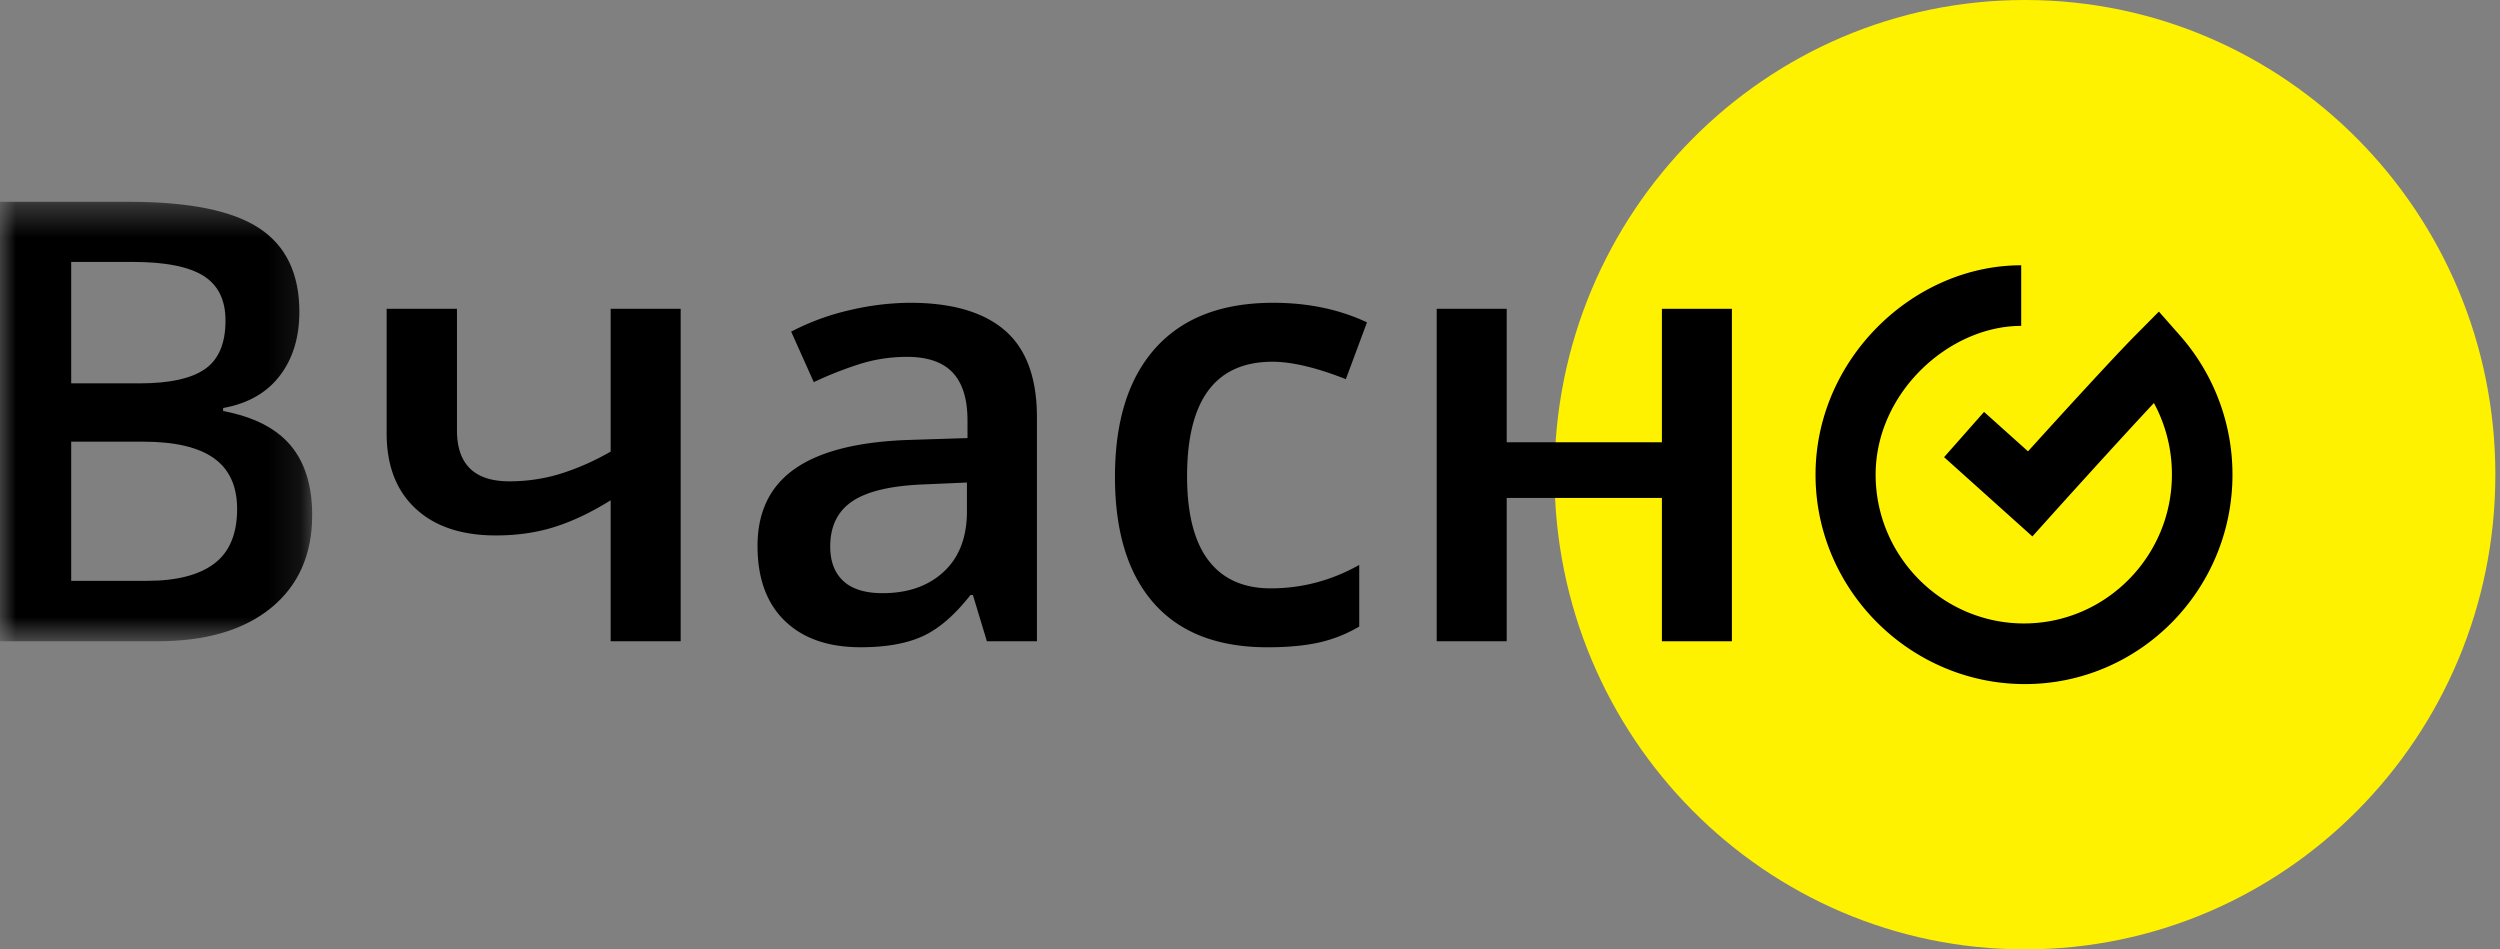
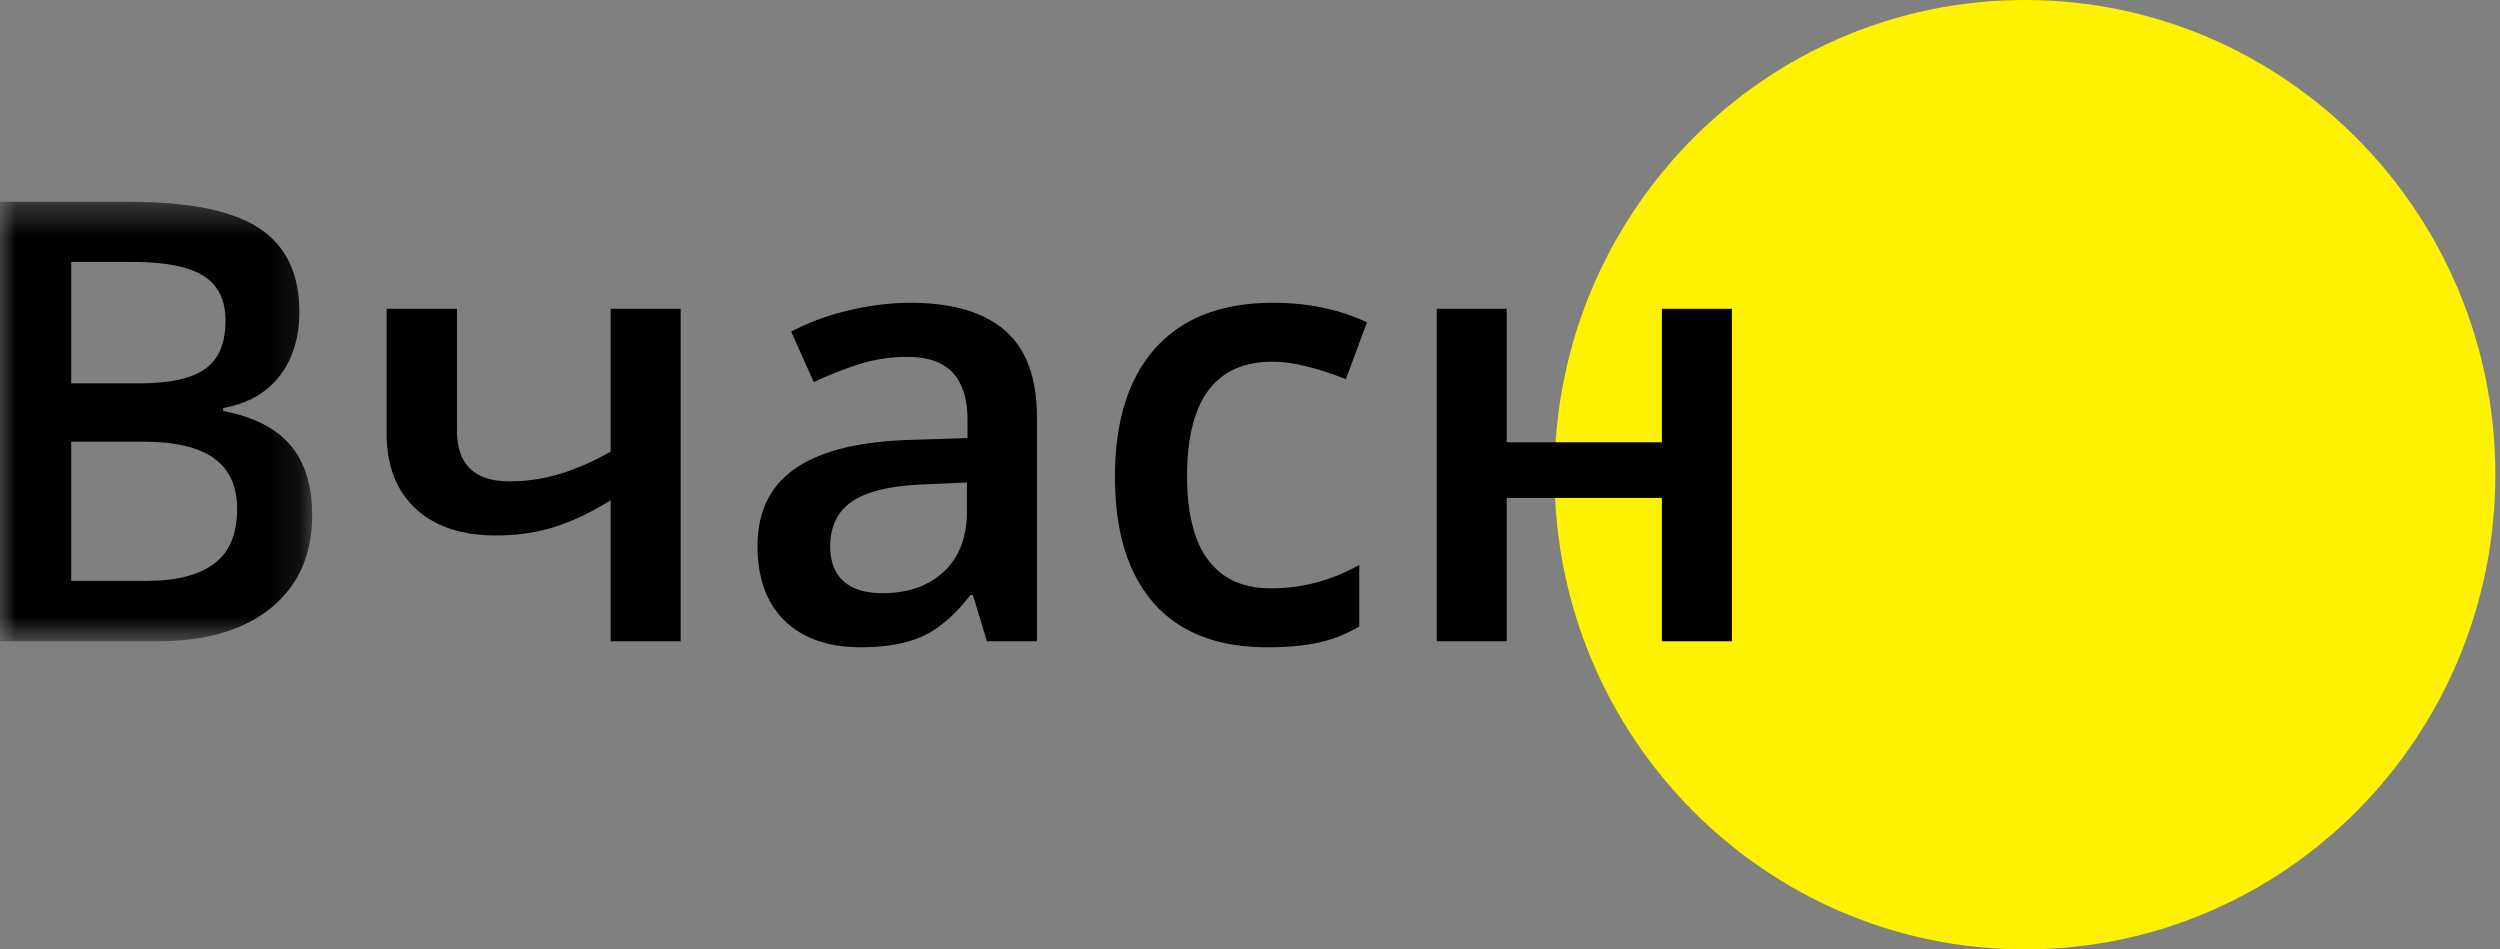
<svg xmlns="http://www.w3.org/2000/svg" width="79" height="30" fill="none">
  <rect width="100%" height="100%" fill="#808080" stroke="none" />
  <path fill-rule="evenodd" clip-rule="evenodd" d="M49.123 15c0-8.284 6.655-15 14.865-15s14.865 6.716 14.865 15c0 8.284-6.655 15-14.865 15s-14.865-6.716-14.865-15z" fill="#FFF200" />
-   <path fill-rule="evenodd" clip-rule="evenodd" d="M63.988 21.617c-3.616 0-6.617-2.968-6.617-6.617s3.081-6.617 6.499-6.617v1.915c-2.279 0-4.6 2.11-4.6 4.702s2.12 4.701 4.688 4.701c2.57 0 4.674-2.109 4.674-4.701a4.72 4.72 0 00-.568-2.265c-1.266 1.354-3.187 3.49-3.211 3.516l-.63.7-2.79-2.505 1.263-1.43 1.389 1.246c.946-1.044 2.691-2.96 3.425-3.699l.711-.717.669.759A6.64 6.64 0 0170.546 15c0 3.649-2.942 6.617-6.558 6.617z" fill="#000" />
  <mask id="a" maskUnits="userSpaceOnUse" x="0" y="6" width="10" height="15">
    <path fill-rule="evenodd" clip-rule="evenodd" d="M0 6.377v13.886h9.865V6.378H0z" fill="#fff" />
  </mask>
  <g mask="url(#a)">
    <path fill-rule="evenodd" clip-rule="evenodd" d="M2.25 13.957v4.398h2.39c.942 0 1.652-.183 2.133-.547.48-.364.72-.938.72-1.724 0-.722-.245-1.256-.734-1.605-.49-.348-1.234-.522-2.231-.522H2.25zm0-1.843h2.165c.941 0 1.628-.15 2.061-.451.433-.301.65-.812.65-1.534 0-.652-.234-1.124-.701-1.416-.468-.29-1.21-.436-2.227-.436H2.25v3.837zM0 6.377h4.085c1.895 0 3.265.279 4.109.836.844.557 1.266 1.437 1.266 2.64 0 .81-.207 1.486-.621 2.024-.414.538-1.01.877-1.788 1.016v.095c.966.184 1.676.546 2.132 1.087.455.542.682 1.275.682 2.2 0 1.247-.432 2.223-1.294 2.93-.864.706-2.063 1.059-3.601 1.059H0V6.377z" fill="#000" />
  </g>
  <path fill-rule="evenodd" clip-rule="evenodd" d="M14.44 9.758v3.838c0 1.077.552 1.614 1.656 1.614.534 0 1.055-.074 1.563-.223a7.89 7.89 0 001.638-.717V9.758h2.212v10.506h-2.212v-4.455c-.61.38-1.197.66-1.765.84-.568.181-1.188.271-1.86.271-1.085 0-1.932-.283-2.54-.85-.61-.566-.914-1.36-.914-2.379V9.758h2.222zM27.89 18.744c.804 0 1.449-.226 1.935-.68.486-.452.73-1.087.73-1.904v-.912l-1.337.058c-1.042.038-1.8.213-2.273.527-.474.313-.71.793-.71 1.439 0 .468.137.83.413 1.087.276.257.69.385 1.243.385zm3.296 1.52l-.443-1.463h-.075c-.502.64-1.007 1.075-1.516 1.306-.508.231-1.16.346-1.958.346-1.022 0-1.821-.278-2.395-.835-.574-.557-.861-1.346-.861-2.365 0-1.083.398-1.9 1.195-2.45.797-.552 2.011-.853 3.643-.903l1.797-.057v-.56c0-.672-.155-1.174-.465-1.506-.31-.333-.793-.5-1.445-.5-.534 0-1.045.08-1.535.239-.489.158-.96.345-1.412.56l-.715-1.596a7.657 7.657 0 011.854-.68 8.46 8.46 0 011.902-.232c1.324 0 2.323.292 2.998.874.674.583 1.012 1.498 1.012 2.745v7.077h-1.581zM40.053 20.454c-1.575 0-2.772-.464-3.591-1.392-.819-.928-1.229-2.259-1.229-3.994 0-1.767.429-3.125 1.285-4.075.857-.95 2.095-1.425 3.714-1.425 1.098 0 2.086.206 2.965.618l-.668 1.795c-.935-.367-1.708-.55-2.316-.55-1.801 0-2.701 1.205-2.701 3.618 0 1.178.224 2.063.672 2.655.45.592 1.107.888 1.972.888.986 0 1.917-.247 2.796-.74v1.946a4.362 4.362 0 01-1.266.504c-.449.101-.993.152-1.633.152zM47.612 9.758v4.218h4.904V9.758h2.212v10.506h-2.212v-4.53h-4.904v4.53H45.4V9.758h2.212z" fill="#000" />
</svg>